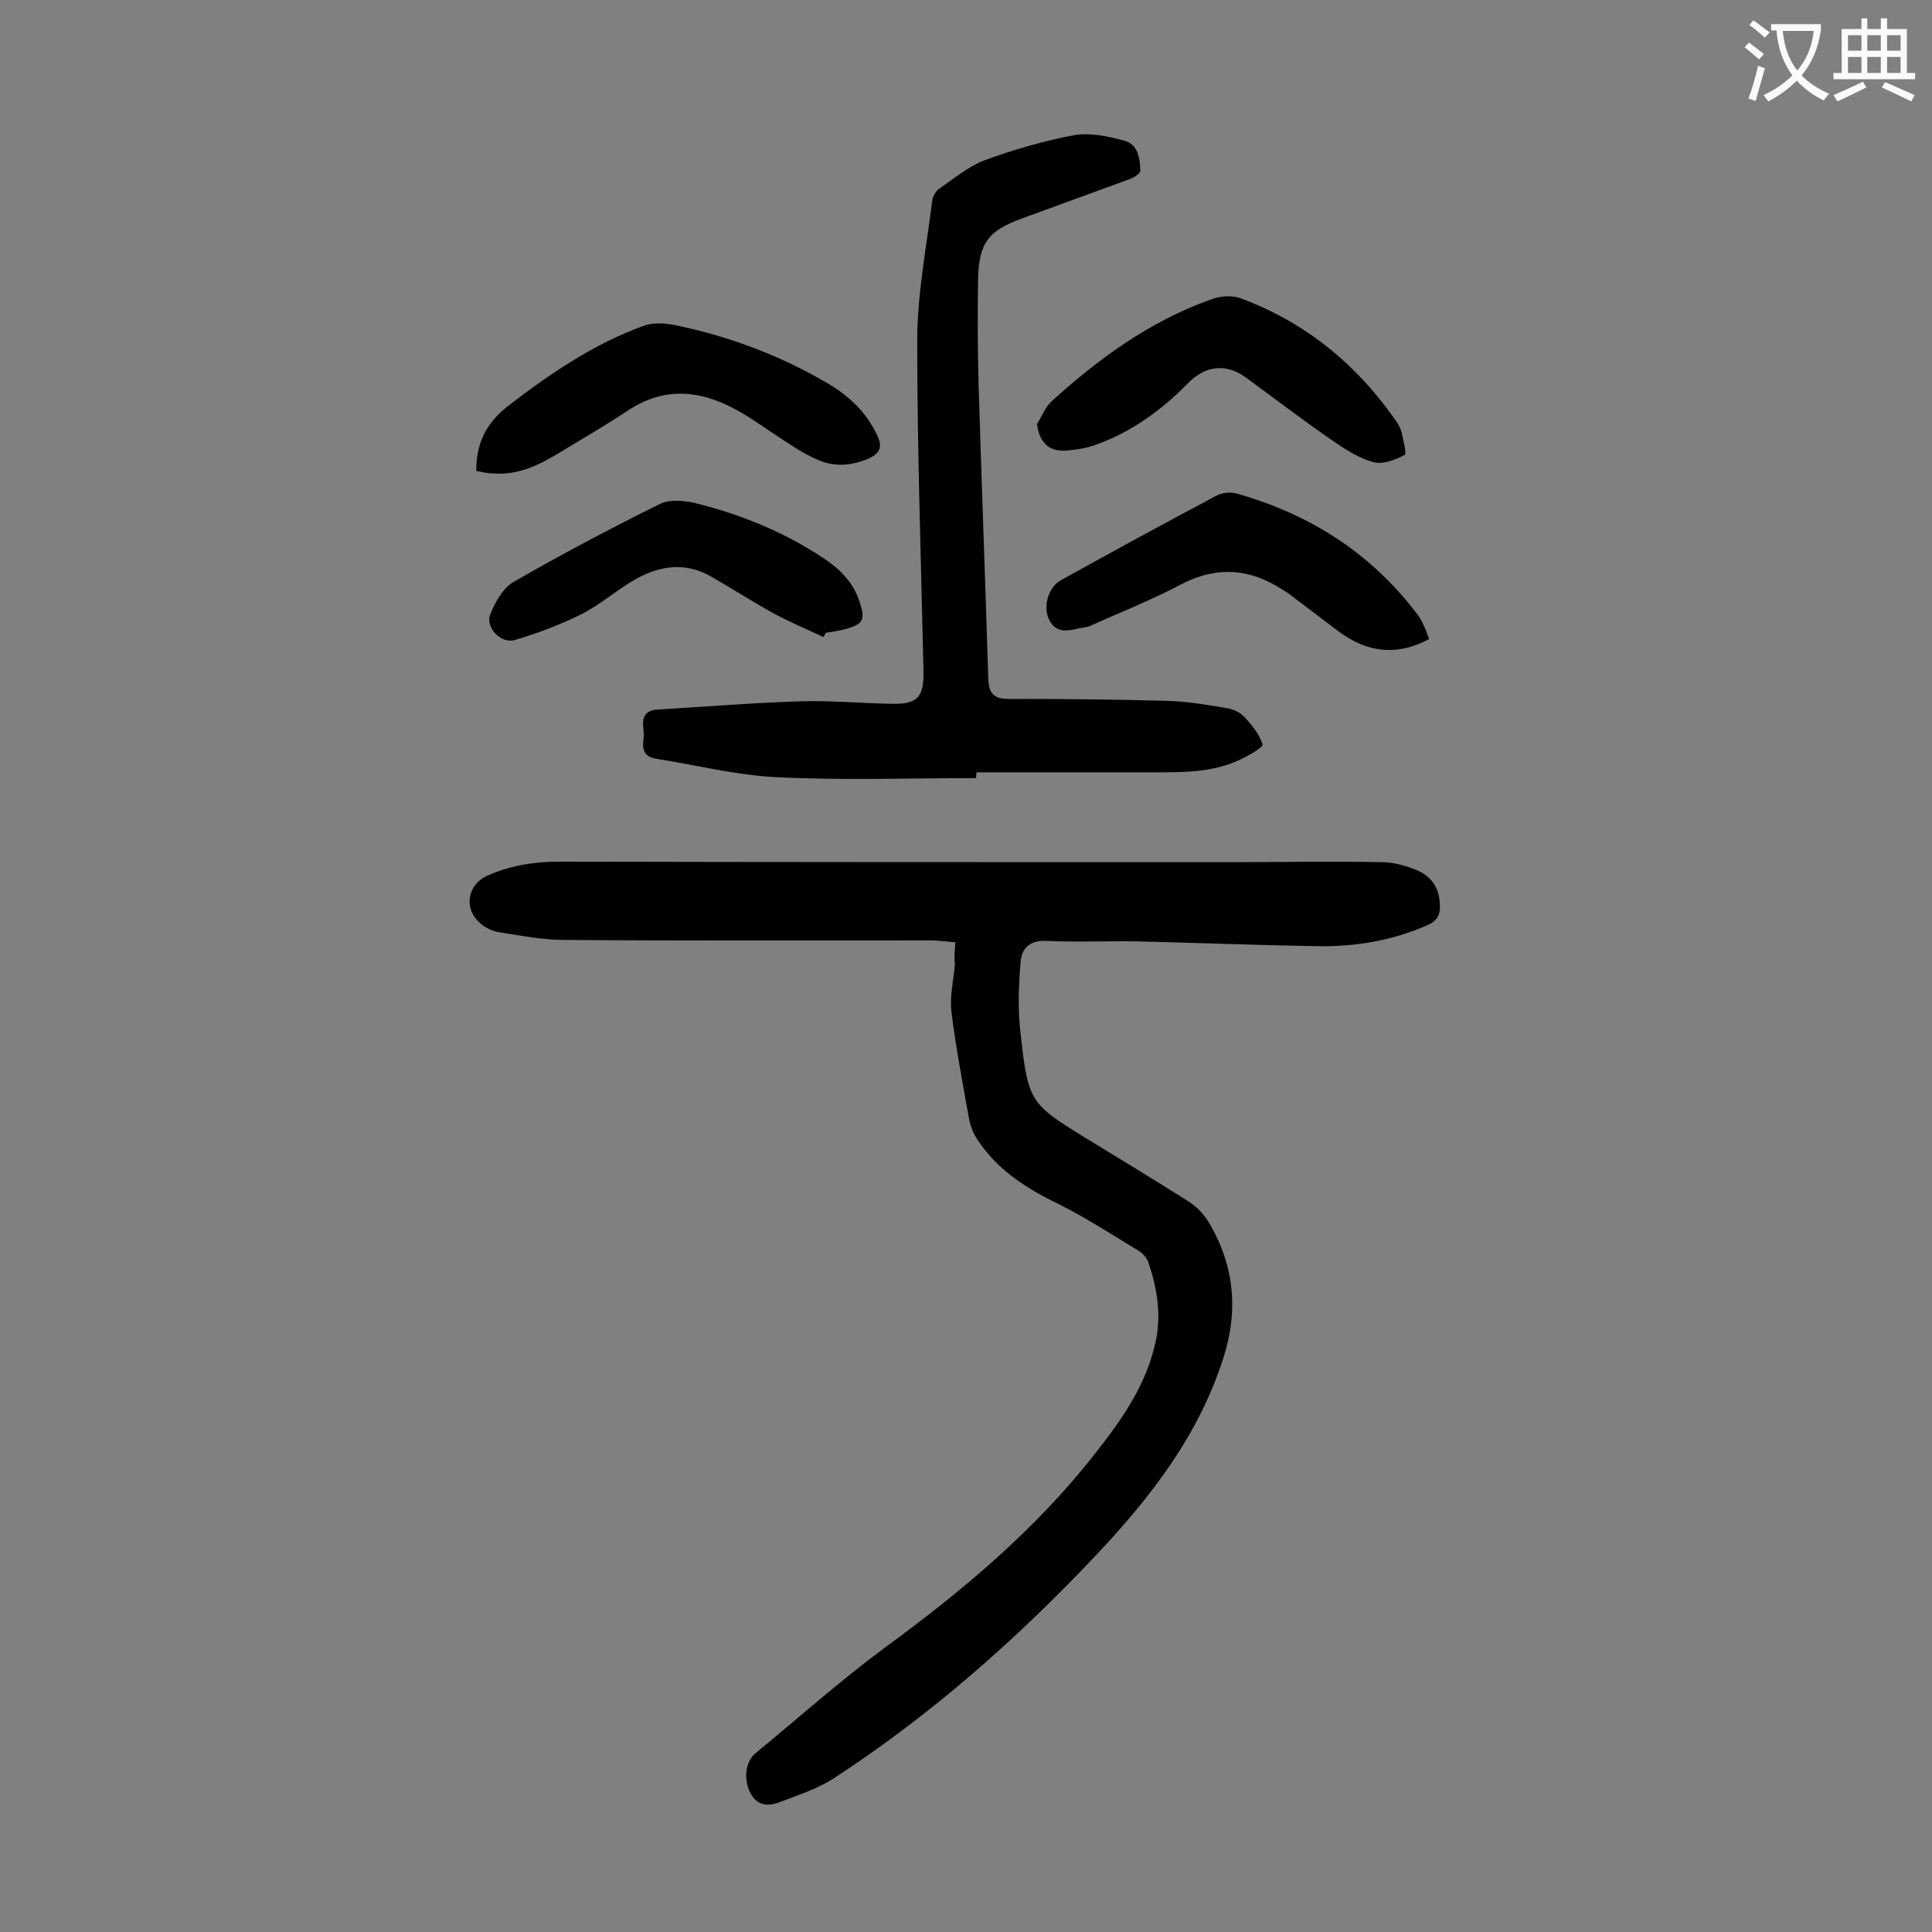
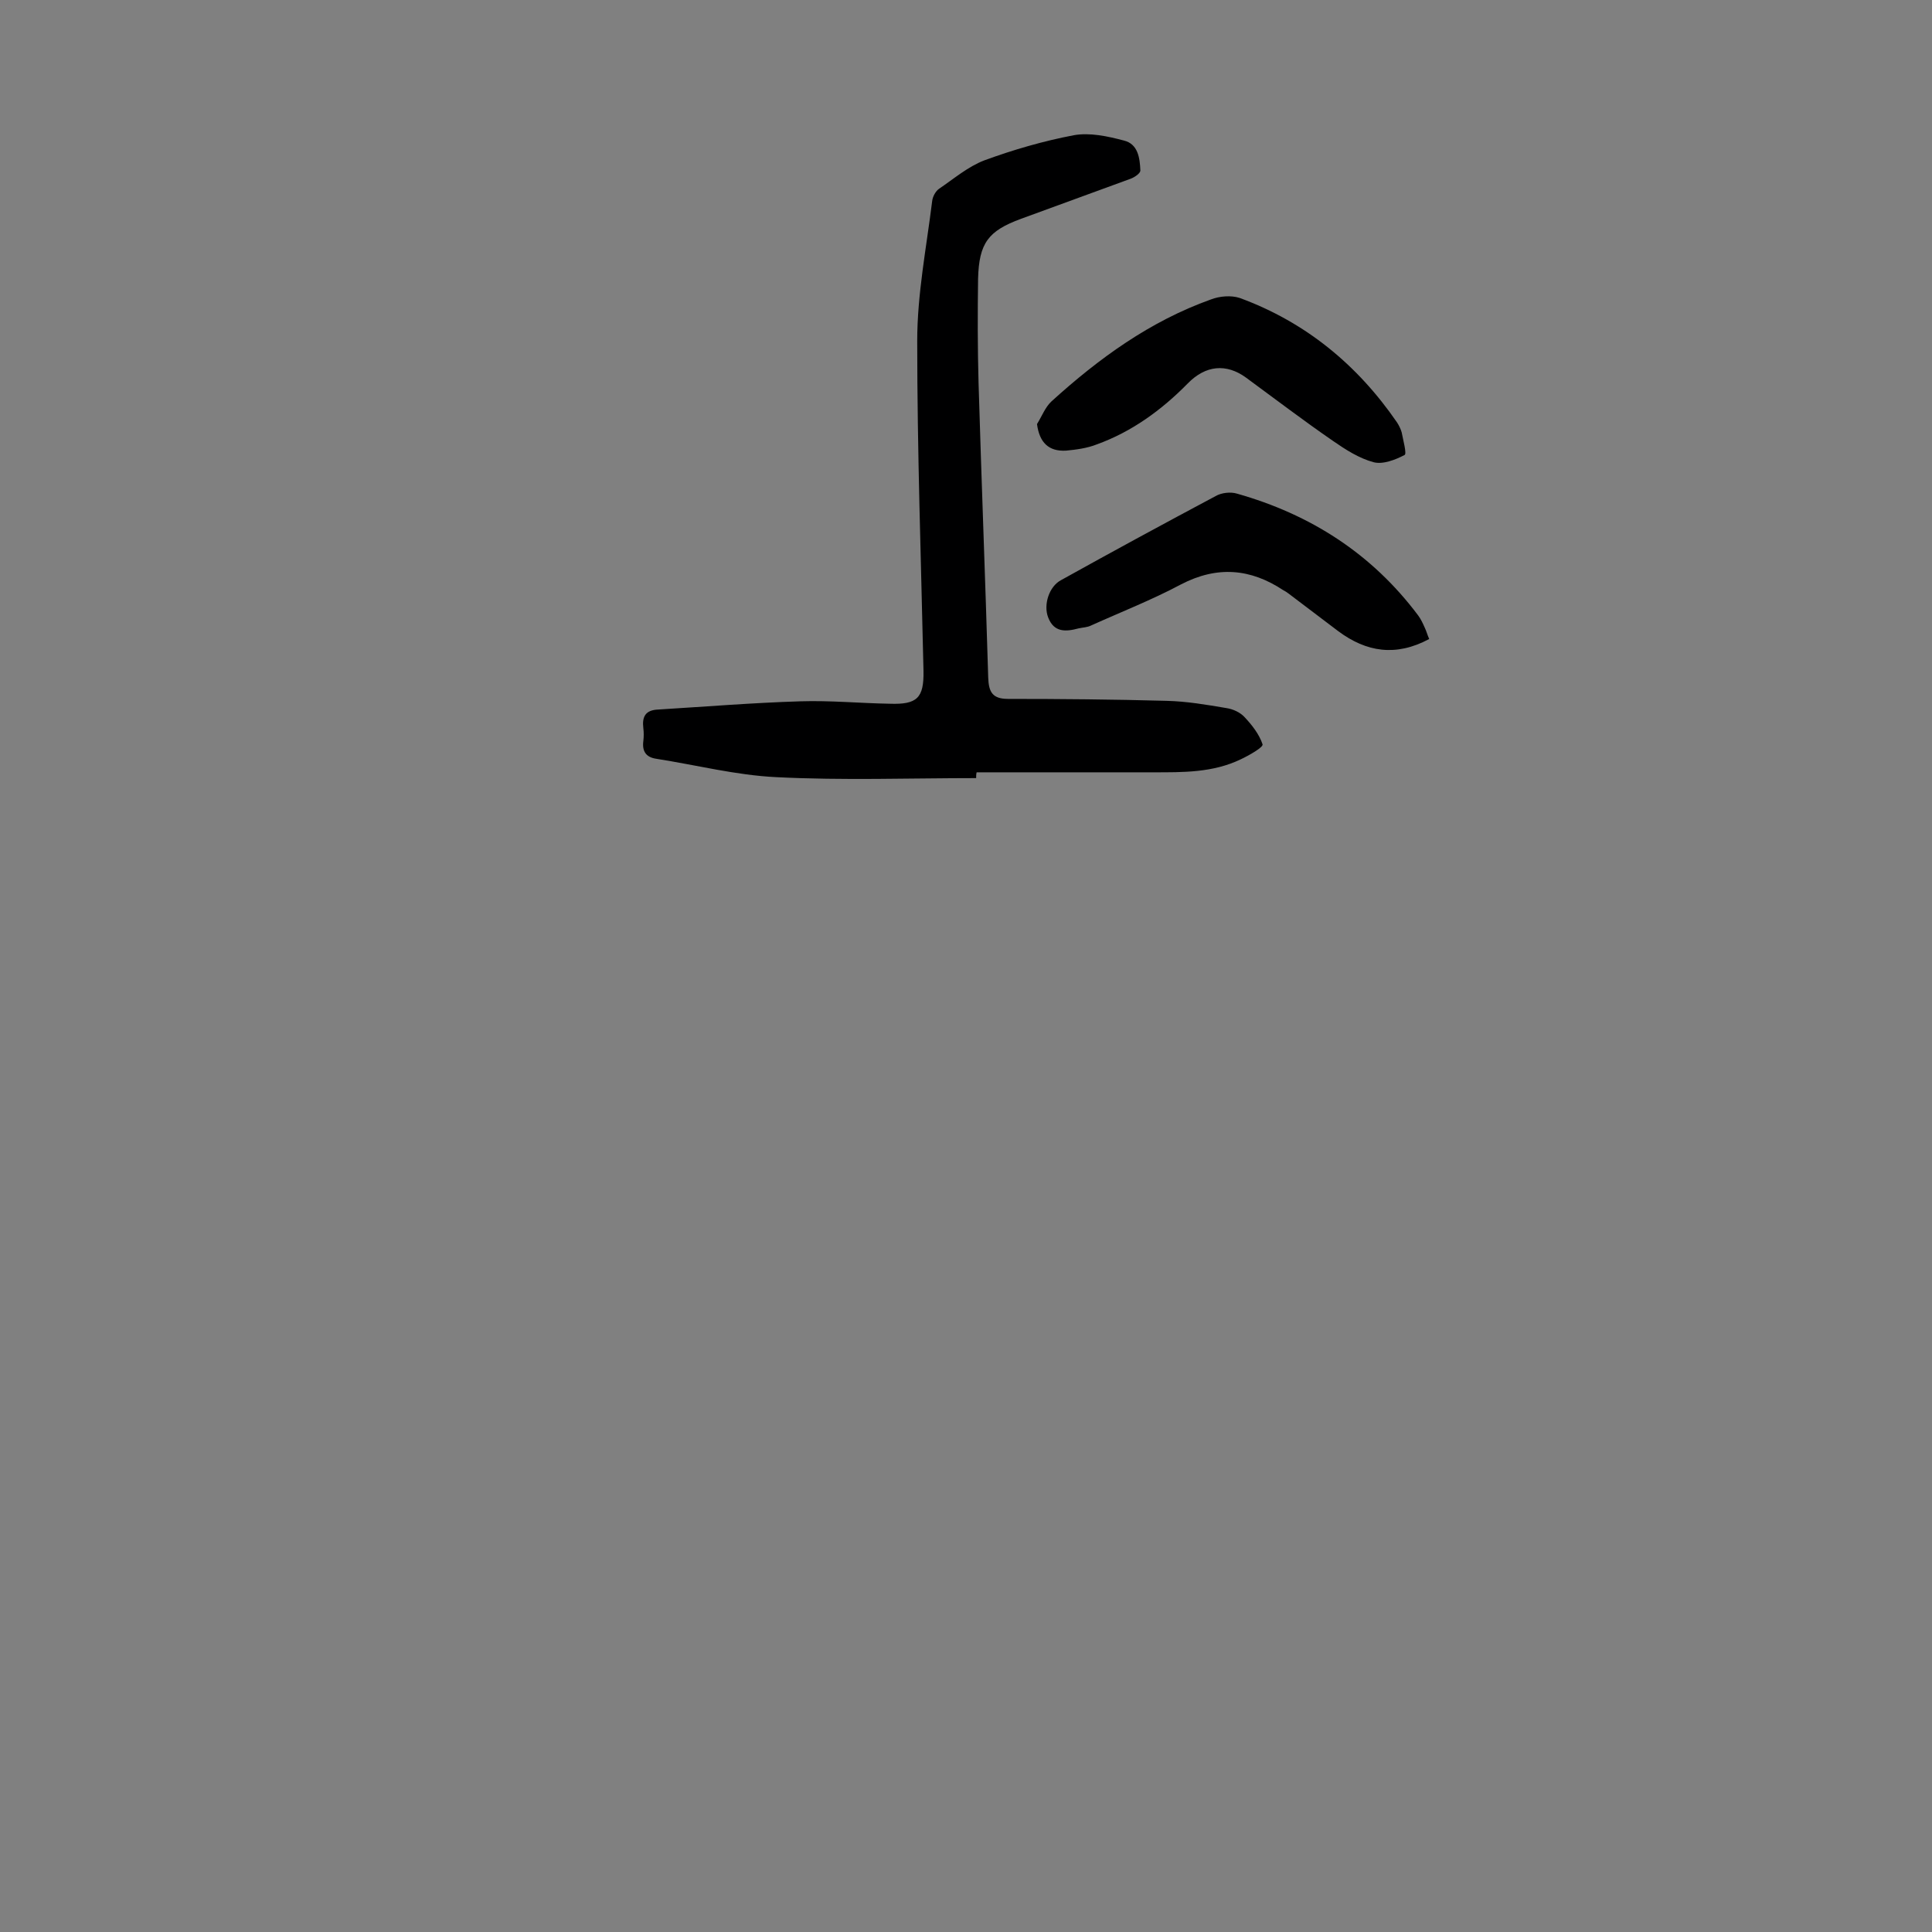
<svg xmlns="http://www.w3.org/2000/svg" enable-background="new 0 0 400 400" viewBox="0 0 400 400">
  <rect x="0" y="0" width="400" height="400" fill="#808080" stroke="none" />
  <g fill="#000001">
-     <path d="m197.8 195.1c-2-.2-3.7-.4-5.4-.4-25.2 0-50.4.1-75.6-.1-4.5 0-9-.9-13.5-1.6-1.3-.2-2.8-.9-3.8-1.8-3.7-3.1-2.7-8.2 1.6-10 5.1-2.2 10.3-2.9 15.8-2.8 45.9.1 91.8.1 137.7.1 10.5 0 21-.2 31.5 0 2.4 0 4.8.7 7.1 1.6 3 1.2 4.7 3.5 4.9 6.9.2 2.3-.5 3.7-2.7 4.6-7.1 3.1-14.6 4.4-22.3 4.3-12.6-.2-25.2-.7-37.8-1-6.2-.1-12.4.2-18.6-.1-3.4-.2-5.2 1.5-5.4 4.4-.4 4.9-.6 9.9 0 14.8 1.6 14.3 1.9 14.5 14.1 22 6.9 4.2 13.8 8.4 20.6 12.7 1.6 1 3.1 2.5 4.1 4.1 5.4 8.9 6.4 18.3 3.2 28.3-5.1 16-14.9 28.7-26.3 40.8-16.5 17.5-34.3 33.2-54.4 46.3-3.4 2.2-7.5 3.5-11.4 5-2.5.9-4.7.5-6-2.3-1.2-2.7-.9-6.1 1.2-7.9 8.9-7.3 17.5-15 26.7-21.8 16-11.7 31.2-24.4 43.5-40.1 5.7-7.2 11-14.7 12.8-24 1-5.4.1-10.6-1.6-15.6-.3-1-1.1-1.9-2-2.5-5.6-3.4-11-6.9-16.8-9.8-6.6-3.2-12.5-7-16.6-13.2-.9-1.3-1.5-2.9-1.8-4.5-1.3-7.3-2.7-14.6-3.6-21.9-.4-3.2.4-6.6.7-9.9-.2-1.7 0-3 .1-4.6z" />
    <path d="m202.1 161.1c-13.8 0-27.6.5-41.4-.2-8.3-.4-16.5-2.5-24.8-3.8-2.1-.3-3-1.5-2.7-3.7.1-.9.1-1.8 0-2.6-.3-2.4.4-3.8 3.1-3.9 9.8-.6 19.6-1.4 29.4-1.7 6.2-.2 12.4.4 18.5.5 5.7.2 7.1-1.2 7-6.8-.5-22.8-1.3-45.5-1.3-68.3 0-9.7 1.9-19.3 3.1-29 .1-.9.7-2 1.4-2.5 3.1-2.1 6-4.6 9.4-5.9 6-2.2 12.2-4 18.5-5.2 3.3-.6 7 .2 10.4 1.1 2.9.7 3.3 3.6 3.4 6.2 0 .6-1.2 1.4-2 1.7-7.6 2.8-15.1 5.5-22.7 8.3-6.8 2.5-8.7 5-8.9 12.4-.1 7.2-.1 14.4.1 21.6.6 20.3 1.4 40.7 2 61 .1 3 .9 4.4 4.1 4.4 10.9 0 21.9.1 32.8.4 4.2.1 8.3.8 12.4 1.5 1.4.2 2.9.9 3.8 1.9 1.5 1.6 3 3.5 3.7 5.6.2.6-2.8 2.3-4.5 3.1-5.8 2.8-12 2.7-18.2 2.7-12.2 0-24.3 0-36.5 0-.1.4-.1.8-.1 1.2z" />
-     <path d="m98.6 97.5c0-5.7 2-9.8 6.4-13.3 8.8-6.8 17.9-13 28.4-16.8 2.3-.8 5.2-.4 7.7.2 10.5 2.3 20.5 6.1 29.8 11.5 4.6 2.6 8.4 6.1 10.7 11 1.2 2.4.6 3.8-1.9 4.9-3.6 1.5-7.2 1.7-10.6.1-2.8-1.2-5.4-3-8-4.7-2.5-1.6-4.9-3.4-7.5-4.9-7.8-4.6-15.6-5.8-23.6-.5-4.5 3-9.2 5.7-13.8 8.5-4.4 2.7-8.9 5-14.3 4.5-1.1 0-2.2-.3-3.3-.5z" />
    <path d="m214.7 87.8c1-1.6 1.7-3.5 3-4.7 9.8-8.9 20.4-16.6 33-21.1 1.8-.7 4.2-.9 6-.3 13.6 5 24.3 13.8 32.5 25.7.4.6.8 1.4 1 2.1.3 1.6 1.1 4.5.6 4.7-1.9 1-4.5 2-6.4 1.5-3-.8-5.8-2.6-8.4-4.4-6.1-4.2-12-8.7-18-13.1-4.1-3-8.4-2.6-12.1 1.2-5.4 5.5-11.6 10-18.8 12.6-2 .8-4.3 1.1-6.4 1.3-3.6.2-5.5-1.7-6-5.5z" />
    <path d="m295.9 132.3c-6.9 3.7-13 2.7-18.8-1.6-3.4-2.6-6.9-5.2-10.3-7.8-.4-.3-.7-.5-1.1-.7-6.8-4.5-13.7-5.1-21.2-1.2-6 3.2-12.4 5.7-18.6 8.5-.8.4-1.7.4-2.6.6-2.6.7-5.1.9-6.3-2.3-1-2.6.2-6.4 2.7-7.7 10.6-5.9 21.3-11.7 32-17.4 1.2-.7 3.1-.9 4.4-.5 15.2 4.3 27.9 12.4 37.5 25.2.6.8 1 1.7 1.4 2.6.3.6.5 1.4.9 2.3z" />
-     <path d="m170.5 131.9c-3.4-1.6-7-3.1-10.3-4.9-4.4-2.4-8.7-5.2-13.1-7.7-5.5-3.1-10.9-2.1-16 .9-3.7 2.2-7 5.1-10.8 7-4.4 2.2-9 3.9-13.7 5.3-2.8.9-6.2-2.6-5.1-5.3 1-2.5 2.6-5.4 4.8-6.7 9.9-5.7 20.1-11.1 30.4-16.2 1.9-.9 4.8-.7 7-.2 9.4 2.3 18.3 5.9 26.4 11.2 3.6 2.3 6.6 5.2 7.9 9.4 1.2 3.6.7 4.5-2.8 5.5-1.4.4-2.8.6-4.2.8-.2.4-.4.6-.5.9z" />
  </g>
-   <path d="m362.1 8.8c1.1.8 2.1 1.6 3.1 2.4l-1 1.1c-1.3-1.1-2.3-2-3-2.5zm1.9 4.8c.5.2.9.4 1.4.5-.6 2.3-1.3 4.5-1.9 6.8l-1.5-.5c.8-2.1 1.4-4.3 2-6.8zm-1-9.4c1.3.9 2.4 1.8 3.4 2.5l-1 1.1c-1.4-1.2-2.4-2.1-3.2-2.6zm3.7 2.2v-1.4h10.3v1.2c-.5 3.6-1.8 6.8-4 9.4 1.5 1.6 3.4 2.8 5.7 3.8-.3.4-.7.8-1.1 1.4-2.3-1.1-4.1-2.5-5.6-4.1-1.6 1.6-3.6 3.1-5.9 4.3-.3-.5-.7-.9-1-1.3 2.4-1.1 4.4-2.5 6-4.1-1.9-2.5-3-5.6-3.3-9.3h-1.1zm8.8 0h-6.4c.3 3.3 1.3 6 3 8.2 2-2.3 3.1-5.1 3.4-8.2z" fill="#fafafb" />
-   <path d="m385.3 3.8h1.3v2.2h2.8v-2.2h1.3v2.2h4.1v9.1h1.7v1.3h-16.9v-1.3h1.7v-9.1h4.1v-2.2zm.4 13.1.7 1.2c-1.8.9-3.8 1.9-6 2.9-.2-.4-.5-.8-.8-1.3 2.3-1 4.3-1.9 6.1-2.8zm-3.1-6.4h2.8v-3.2h-2.8zm0 4.6h2.8v-3.3h-2.8zm4-4.6h2.8v-3.2h-2.8zm0 4.6h2.8v-3.3h-2.8zm3.7 1.9c2.1.9 4.1 1.8 6.1 2.7l-.7 1.3c-2.2-1.1-4.2-2-6.1-2.9zm3.2-9.7h-2.8v3.2h2.8zm-2.8 7.8h2.8v-3.3h-2.8z" fill="#fafafb" />
</svg>